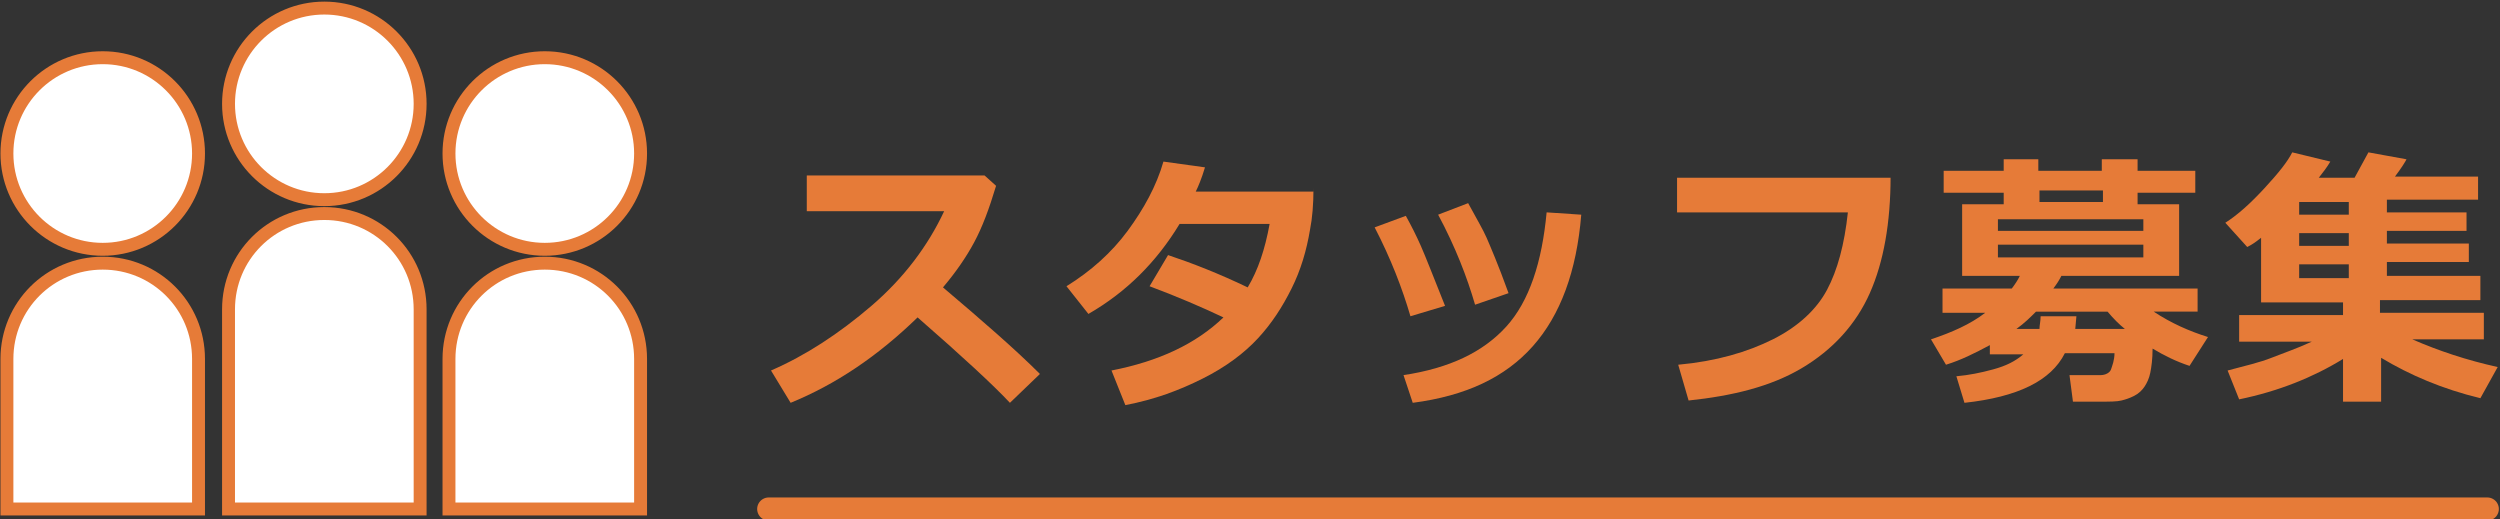
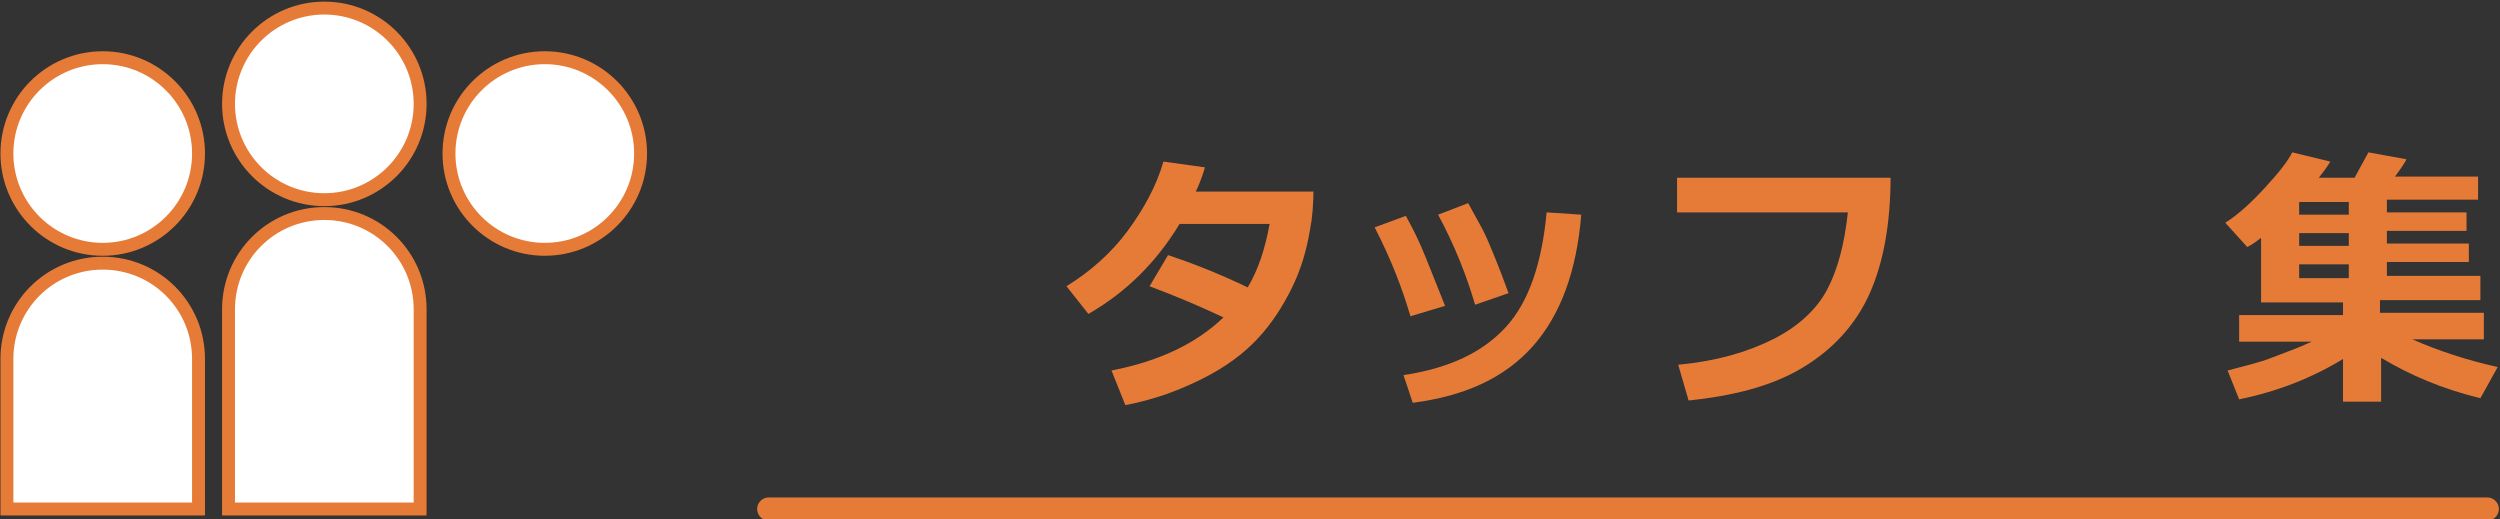
<svg xmlns="http://www.w3.org/2000/svg" version="1.1" id="レイヤー_1" x="0px" y="0px" width="216.6px" height="45px" viewBox="0 0 216.6 45" style="enable-background:new 0 0 216.6 45;" xml:space="preserve">
  <rect x="0" y="0" width="216.6" height="45" fill="#333333" stroke="none" />
  <style type="text/css">
	.st0{fill:#CE6936;}
	.st1{fill:#FFFFFF;}
	.st2{fill:#F2A417;}
	.st3{fill:#FAE8B7;}
	.st4{fill:#0E7E47;}
	.st5{clip-path:url(#SVGID_2_);}
	.st6{clip-path:url(#SVGID_6_);}
	.st7{fill:#69C1AE;}
	.st8{clip-path:url(#SVGID_6_);fill:#69CFB9;}
	.st9{opacity:0.2;clip-path:url(#SVGID_6_);}
	.st10{opacity:0.3;}
	.st11{fill:#90AD74;}
	.st12{fill:#648648;}
	.st13{fill:#DC7839;}
	.st14{fill:#F9EED6;}
	.st15{fill:#69CFB9;}
	.st16{fill:#DC7839;stroke:#FFFFFF;stroke-width:0.761;stroke-linecap:round;}
	.st17{fill:#DC7839;stroke:#FFFFFF;stroke-linecap:round;}
	.st18{fill:none;stroke:#DC7839;stroke-width:2;stroke-linecap:round;}
	.st19{fill:#E67B38;}
	.st20{fill:none;stroke:#E67B38;stroke-width:2;stroke-linecap:round;}
	.st21{fill:#FFFFFF;stroke:#E67B38;stroke-width:2;stroke-linecap:round;stroke-linejoin:round;}
	.st22{fill:#FFFFFF;stroke:#E67B38;stroke-width:1.119;stroke-linecap:round;}
</style>
  <g>
    <g>
-       <path class="st19" d="M90.1,32.4l-2.6,2.5c-1.4-1.5-4.1-4-8-7.4c-3.5,3.4-7.1,5.8-11,7.4l-1.7-2.8c3-1.3,5.9-3.2,8.7-5.6    s4.9-5.2,6.3-8.2l-11.9,0v-3.1h15.4l1,0.9c-0.6,2-1.2,3.6-1.9,4.9s-1.6,2.6-2.7,3.9C85,27.7,87.9,30.2,90.1,32.4z" />
      <path class="st19" d="M113.8,16.3c0,1.4-0.1,2.6-0.3,3.6c-0.3,1.8-0.8,3.5-1.6,5.1s-1.7,3-2.9,4.3s-2.8,2.5-4.8,3.5    s-4.1,1.8-6.7,2.3l-1.2-3c4.1-0.8,7.3-2.3,9.7-4.6c-1.9-0.9-4-1.8-6.4-2.7l1.6-2.7c2.1,0.7,4.4,1.6,6.9,2.8    c0.9-1.5,1.5-3.3,1.9-5.5h-7.8c-2,3.3-4.6,5.9-7.9,7.8l-1.9-2.4c2.1-1.3,3.9-2.9,5.3-4.8s2.5-3.9,3.1-6l3.6,0.5    c-0.3,1-0.6,1.7-0.8,2.1H113.8z" />
      <path class="st19" d="M125.2,26.5l-3,0.9c-0.7-2.4-1.7-5-3.1-7.7l2.7-1c0.5,0.9,0.9,1.7,1.3,2.6S124.2,24,125.2,26.5z M137,18.6    c-0.4,4.9-1.8,8.7-4.2,11.4s-5.8,4.3-10.4,4.9l-0.8-2.4c4-0.6,6.9-2,8.9-4.2s3.1-5.6,3.5-9.9L137,18.6z M130.7,25.4l-2.9,1    c-0.7-2.4-1.7-5-3.2-7.8l2.6-1c0.7,1.3,1.3,2.3,1.6,3S129.8,22.9,130.7,25.4z" />
      <path class="st19" d="M163.8,15.3c0,4-0.6,7.4-1.8,10.1s-3.2,4.9-5.9,6.5s-6,2.4-9.8,2.8l-0.9-3.1c3.3-0.3,6-1.1,8.2-2.2    s3.8-2.6,4.7-4.3s1.5-3.9,1.8-6.7h-14.8v-3H163.8z" />
-       <path class="st19" d="M191.3,29.2l-1.6,2.5c-1.2-0.4-2.2-0.9-3.2-1.5c0,0.9-0.1,1.6-0.2,2.1s-0.3,0.9-0.5,1.2s-0.5,0.6-0.9,0.8    s-0.7,0.3-1.1,0.4s-1,0.1-2,0.1l-2.2,0l-0.3-2.3h2.7c0.4,0,0.8-0.2,0.9-0.5s0.3-0.8,0.3-1.4h-4.3c-1.2,2.4-4.1,3.8-8.7,4.3    l-0.7-2.3c1.1-0.1,2.1-0.3,3.2-0.6s1.9-0.7,2.6-1.3h-2.9v-0.8c-1.3,0.7-2.5,1.3-3.8,1.7l-1.3-2.2c1.8-0.6,3.4-1.3,4.7-2.3h-3.7    v-2.1h6c0.3-0.4,0.5-0.7,0.7-1.1H170v-6.2h3.6v-1h-5.2v-1.9h5.2v-1h3v1h5.5v-1h3.1v1h5v1.9h-5v1h3.6v6.2h-10.2    c-0.2,0.4-0.4,0.7-0.7,1.1h12.5V27h-3.8C188.1,28,189.7,28.7,191.3,29.2z M185.7,20V19h-12.6V20H185.7z M185.7,22.3v-1.1h-12.6    v1.1H185.7z M184.1,28.5c-0.5-0.4-1-0.9-1.5-1.5h-6.2c-0.5,0.5-1,1-1.7,1.5h2c0-0.3,0.1-0.7,0.1-1.1h3.1l-0.1,1.1H184.1z     M176.7,17.5h5.5v-1h-5.5V17.5z" />
      <path class="st19" d="M203,31.1c-2.6,1.6-5.6,2.8-9,3.5l-1-2.5c1.5-0.4,2.8-0.7,3.8-1.1s2.2-0.8,3.5-1.4H194v-2.3h9v-1.1h-7.1    v-5.6c-0.5,0.4-0.8,0.6-1.2,0.8l-1.9-2.1c1.1-0.7,2.2-1.7,3.4-3s2-2.3,2.4-3.1l3.3,0.8c-0.3,0.5-0.6,0.9-1,1.4h3.1l1.2-2.2    l3.3,0.6c-0.1,0.2-0.4,0.7-1,1.5h7.2v2h-7.9v1.1h6.9v1.6h-6.9v1.1h7.1v1.6h-7.1v1.2h8.1v2.1h-8.7v1.1h9v2.3H209    c2.3,1,4.7,1.8,7.4,2.4l-1.5,2.7c-3.3-0.8-6.1-2-8.6-3.5v3.8H203V31.1z M199.2,17.5v1.1h4.3v-1.1H199.2z M199.2,20.2v1.1h4.3v-1.1    H199.2z M199.2,22.9v1.2h4.3v-1.2H199.2z" />
    </g>
    <line class="st20" x1="66.6" y1="44.1" x2="215.5" y2="44.1" />
    <g>
      <g>
        <circle class="st22" cx="8.9" cy="13.3" r="8.3" />
        <path class="st22" d="M17.2,44.1H0.6v-13c0-4.6,3.7-8.3,8.3-8.3h0c4.6,0,8.3,3.7,8.3,8.3V44.1z" />
      </g>
      <g>
        <circle class="st22" cx="28.1" cy="9" r="8.3" />
        <path class="st22" d="M36.3,44.1H19.8V26.8c0-4.6,3.7-8.3,8.3-8.3h0c4.6,0,8.3,3.7,8.3,8.3V44.1z" />
      </g>
      <g>
        <circle class="st22" cx="47.2" cy="13.3" r="8.3" />
-         <path class="st22" d="M55.5,44.1H38.9v-13c0-4.6,3.7-8.3,8.3-8.3h0c4.6,0,8.3,3.7,8.3,8.3V44.1z" />
      </g>
    </g>
  </g>
</svg>